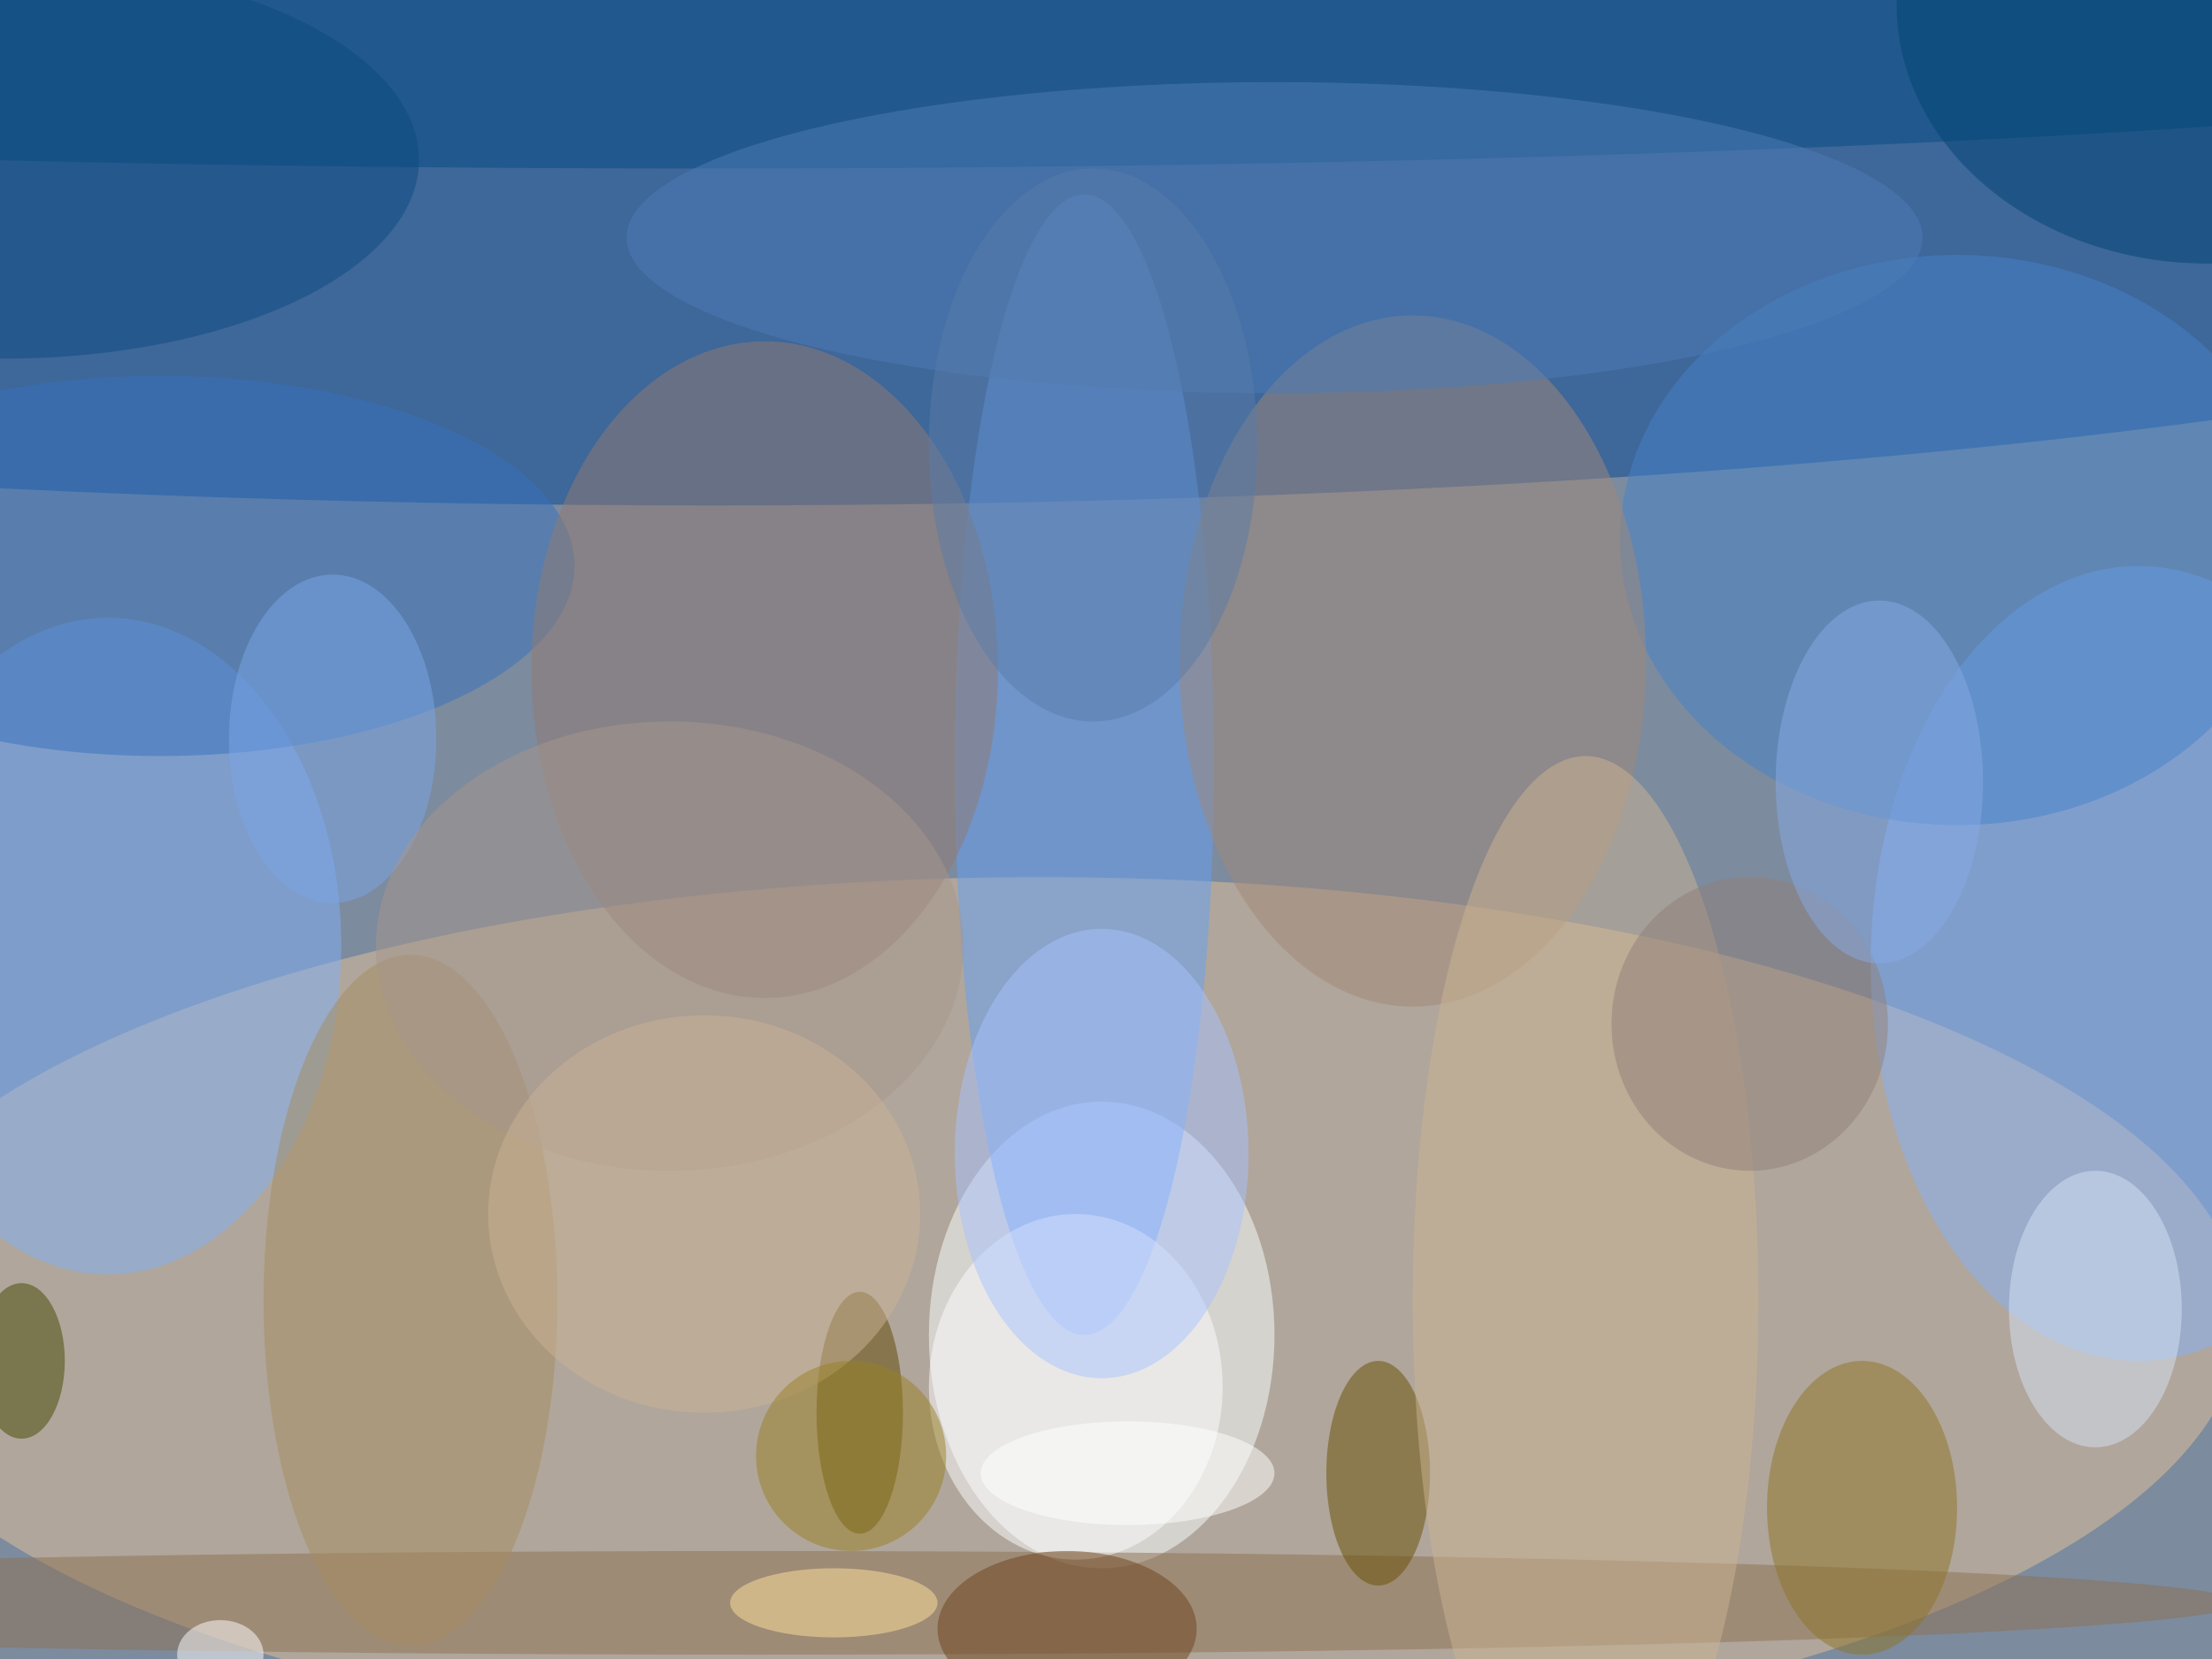
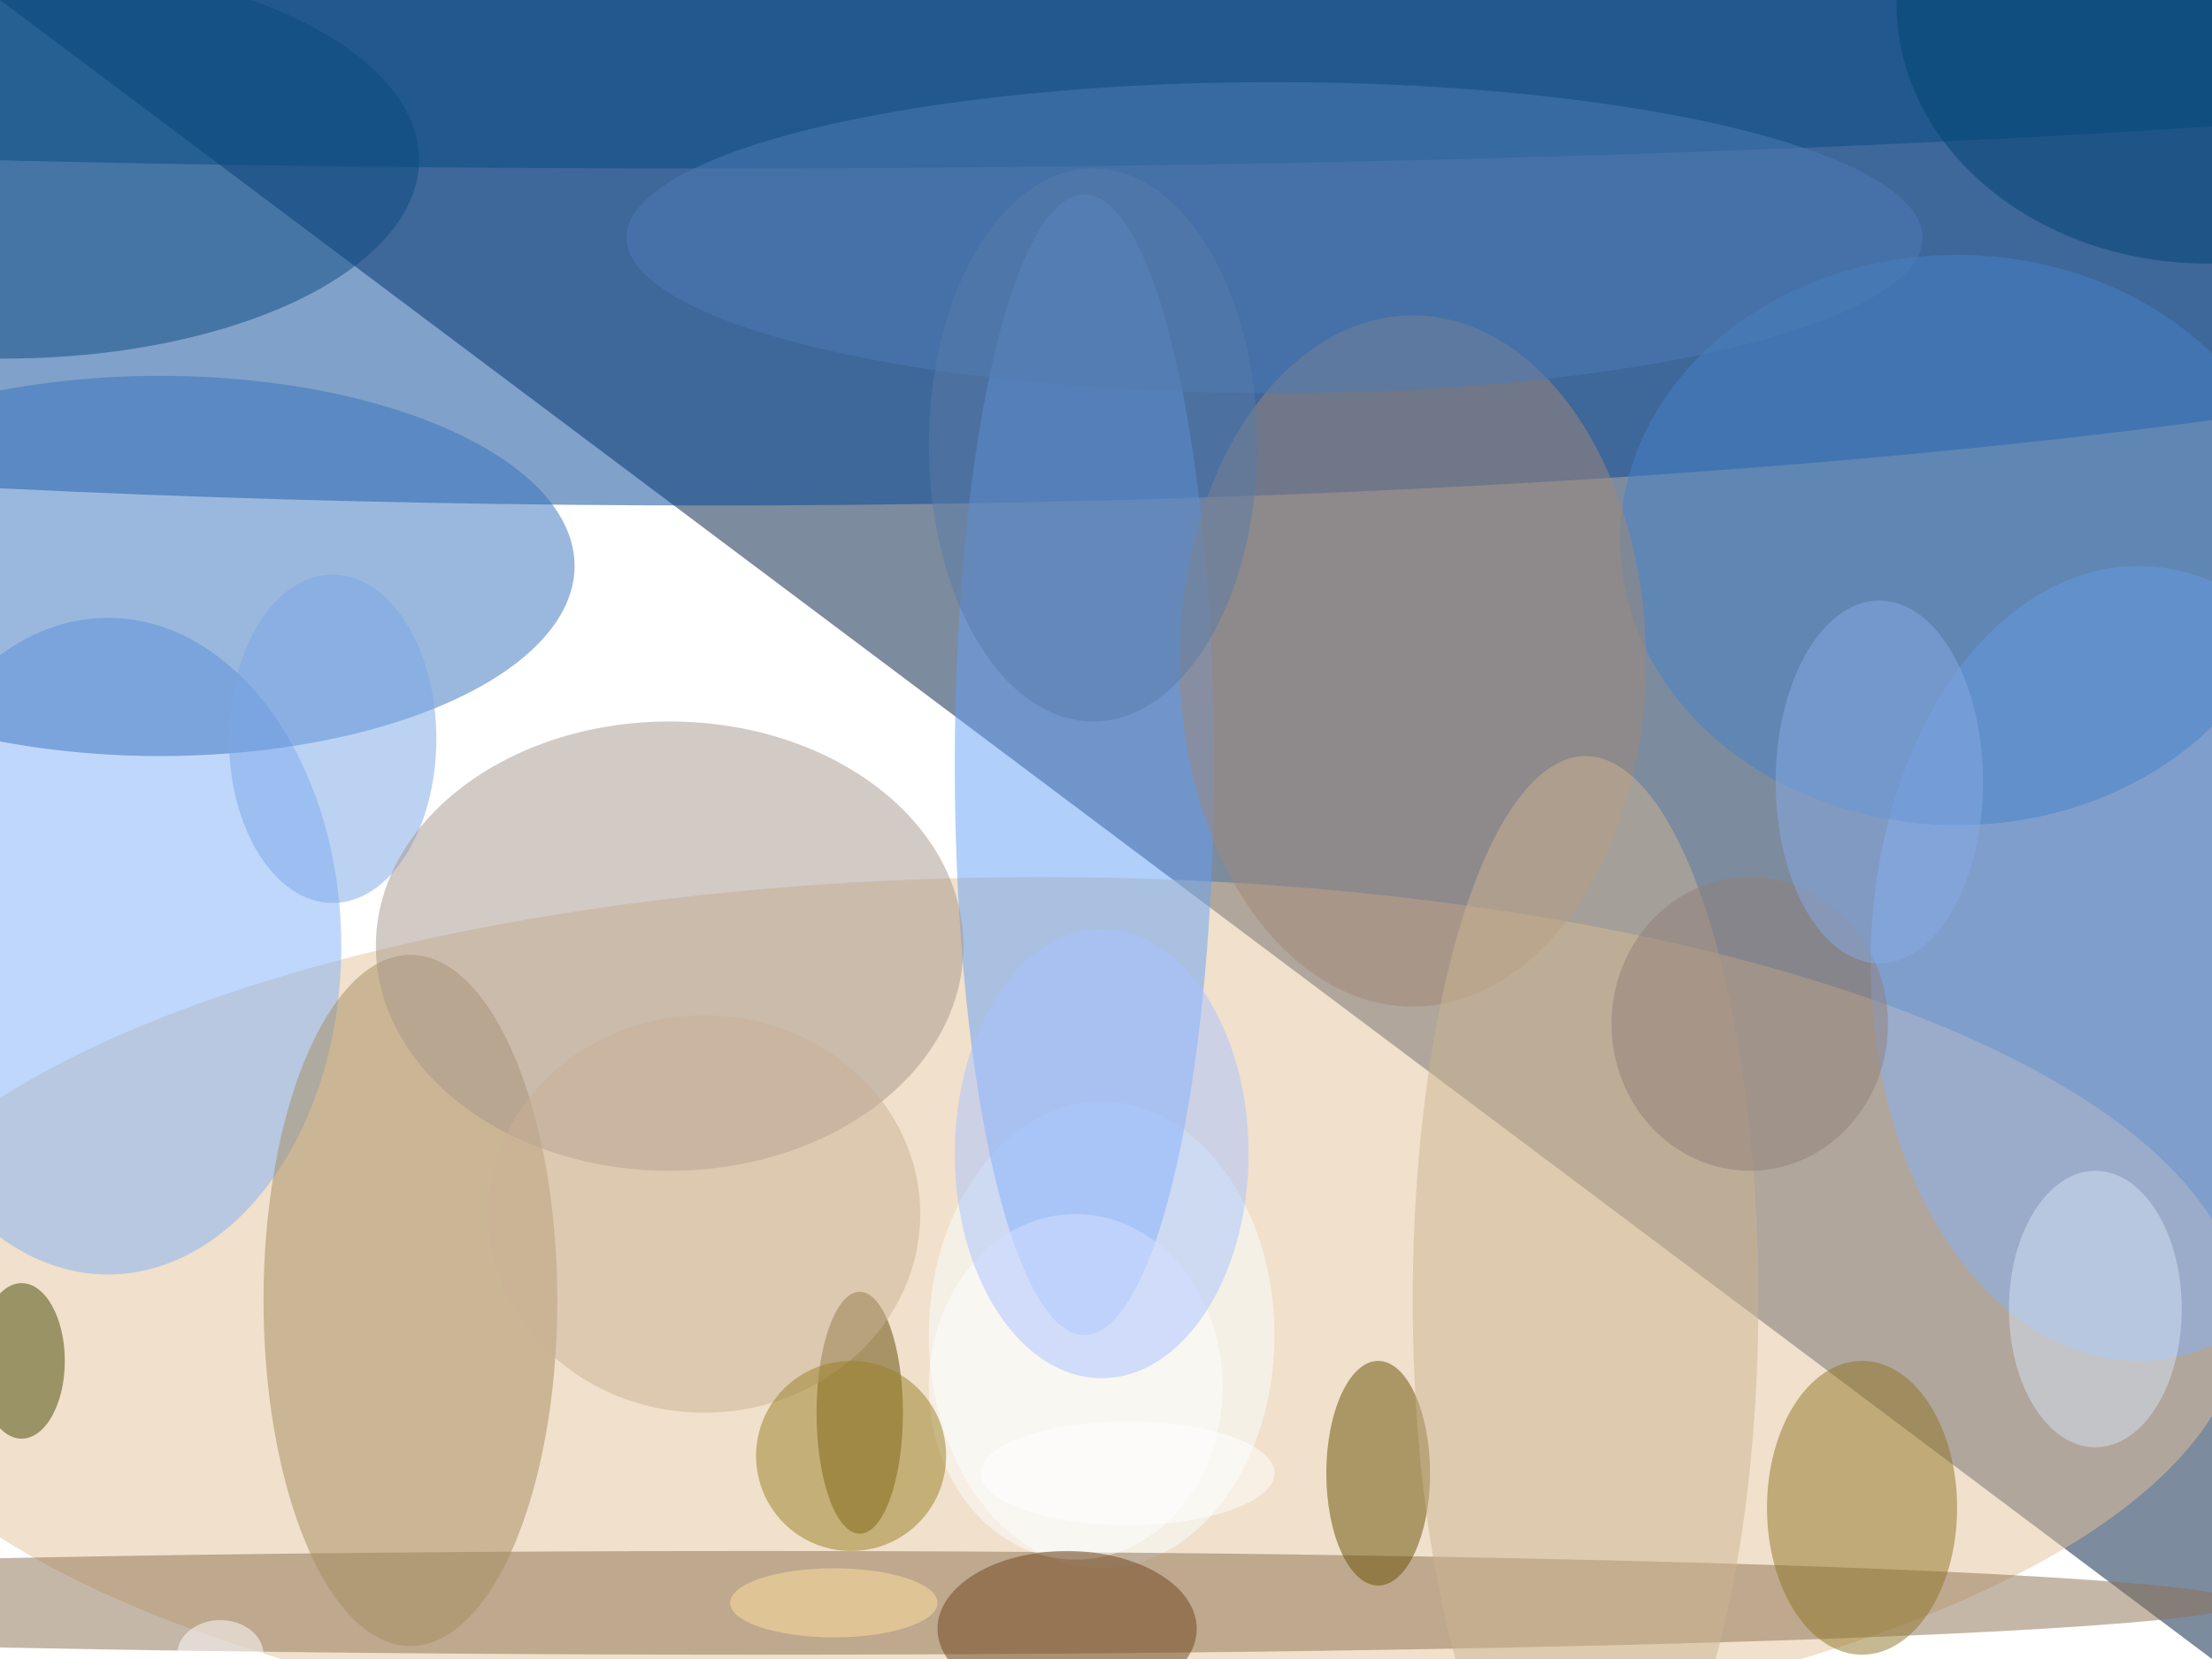
<svg xmlns="http://www.w3.org/2000/svg" width="1024" height="768">
-   <path fill="#7c8b9e" d="M0 0h1024v768H0z" />
+   <path fill="#7c8b9e" d="M0 0h1024v768z" />
  <g fill-opacity=".502" transform="matrix(4 0 0 4 2 2)">
    <ellipse cx="120" cy="152" fill="#e3c198" rx="139" ry="51" />
    <ellipse cx="82" cy="21" fill="#004496" rx="255" ry="37" />
    <ellipse cx="127" cy="154" fill="#faffff" rx="20" ry="27" />
    <ellipse cx="125" cy="88" fill="#639ff8" rx="15" ry="66" />
    <ellipse cx="247" cy="111" fill="#84b1fa" rx="31" ry="46" />
    <ellipse cx="12" cy="109" fill="#80aff6" rx="27" ry="38" />
    <ellipse cx="226" cy="62" fill="#4581c8" rx="39" ry="33" />
    <ellipse cx="81" cy="1" fill="#054a80" rx="255" ry="18" />
    <ellipse cx="87" cy="185" fill="#8c7052" rx="172" ry="6" />
    <ellipse cx="163" cy="76" fill="#9f8779" rx="27" ry="40" />
    <ellipse cx="18" cy="65" fill="#3773bc" rx="48" ry="22" />
-     <ellipse cx="88" cy="77" fill="#917b70" rx="27" ry="38" />
    <ellipse cx="99" cy="163" fill="#5f4700" rx="5" ry="14" />
    <ellipse cx="159" cy="170" fill="#674e00" rx="6" ry="13" />
    <ellipse cx="124" cy="160" fill="#fdfdff" rx="17" ry="20" />
    <ellipse cx="47" cy="150" fill="#a48b5f" rx="17" ry="40" />
    <ellipse cx="215" cy="174" fill="#8d7427" rx="11" ry="17" />
    <ellipse cx="147" cy="27" fill="#4c7cb5" rx="75" ry="18" />
    <ellipse cx="183" cy="150" fill="#cbb491" rx="20" ry="63" />
    <ellipse cx="127" cy="133" fill="#a7c2fe" rx="17" ry="26" />
    <ellipse cx="2" cy="157" fill="#454700" rx="5" ry="9" />
    <ellipse cx="242" cy="151" fill="#d6e1f5" rx="10" ry="16" />
    <ellipse cx="123" cy="188" fill="#6d421b" rx="15" ry="9" />
    <ellipse cy="18" fill="#0c4b7e" rx="48" ry="23" />
    <ellipse cx="38" cy="85" fill="#7aa6e7" rx="12" ry="19" />
    <ellipse cx="255" fill="#004572" rx="36" ry="30" />
    <ellipse cx="202" cy="118" fill="#908078" rx="16" ry="17" />
    <ellipse cx="217" cy="90" fill="#86aae5" rx="12" ry="21" />
    <ellipse cx="96" cy="185" fill="#ffe29c" rx="12" ry="4" />
    <ellipse cx="77" cy="109" fill="#a5958b" rx="34" ry="26" />
    <ellipse cx="130" cy="170" fill="#fff" rx="17" ry="6" />
    <ellipse cx="81" cy="140" fill="#cab295" rx="25" ry="23" />
    <circle cx="98" cy="168" r="11" fill="#978025" />
    <ellipse cx="126" cy="51" fill="#5b7ca8" rx="19" ry="32" />
    <ellipse cx="25" cy="191" fill="#fff" rx="5" ry="4" />
  </g>
</svg>